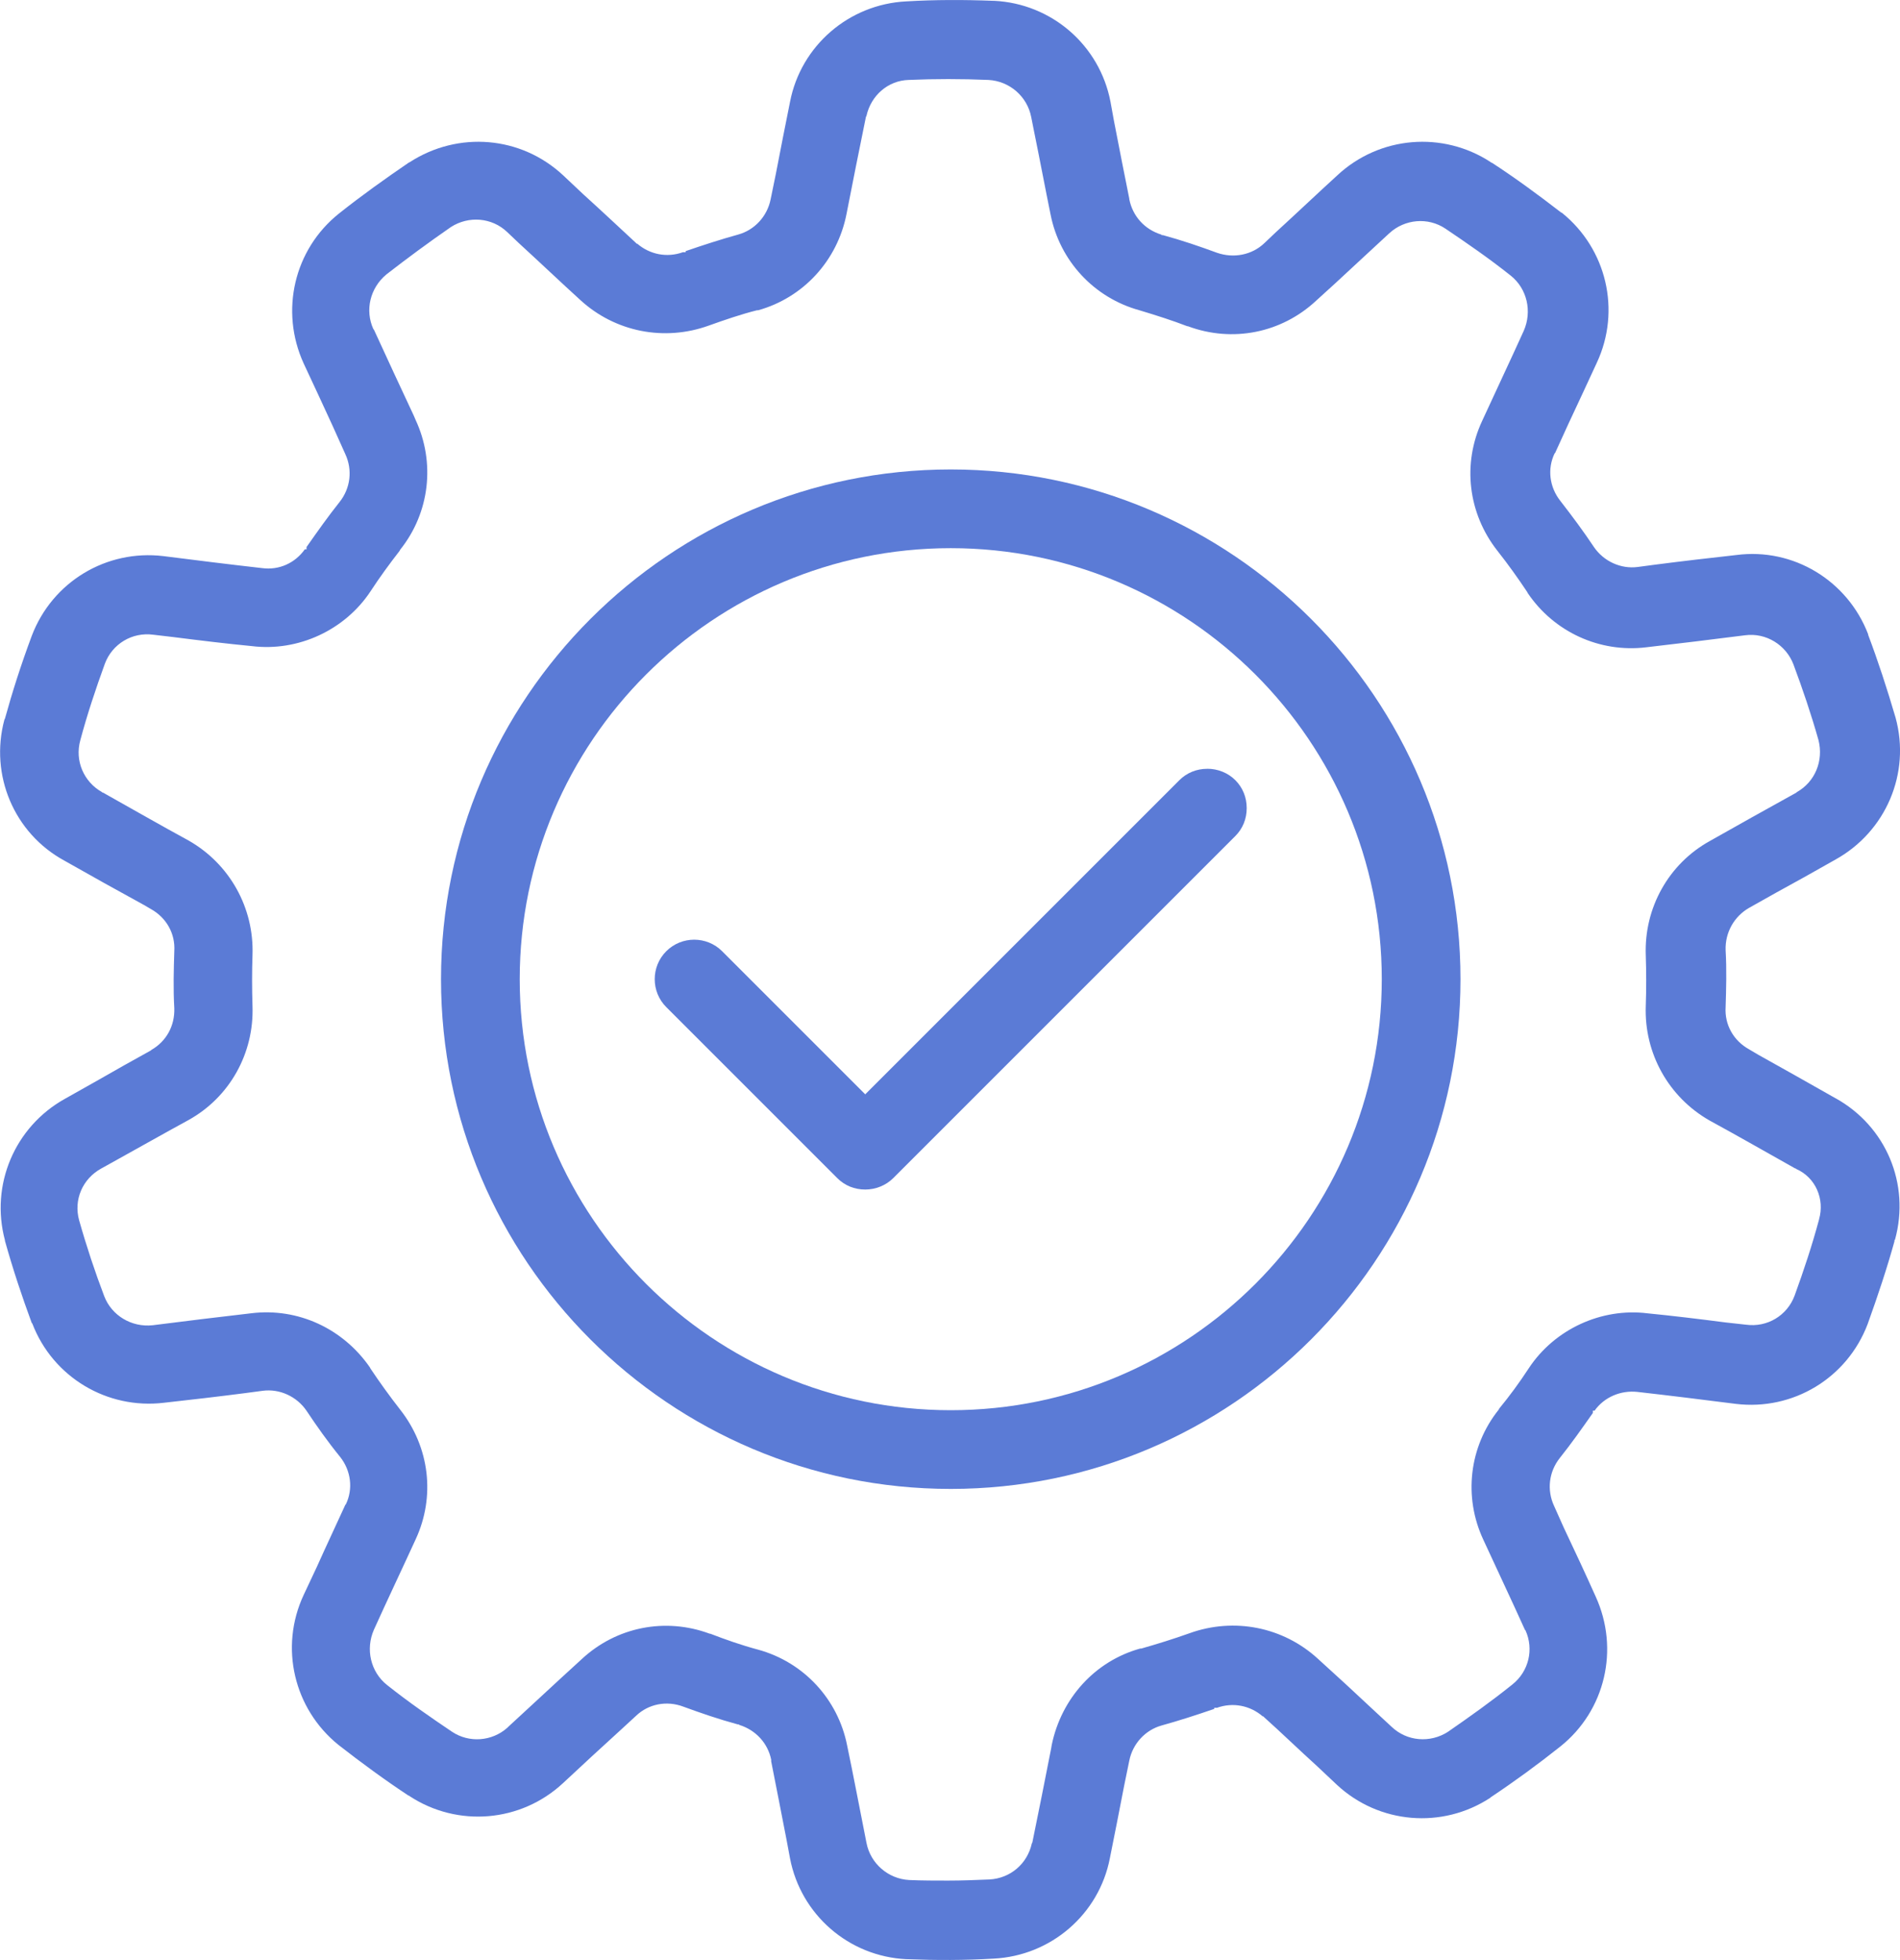
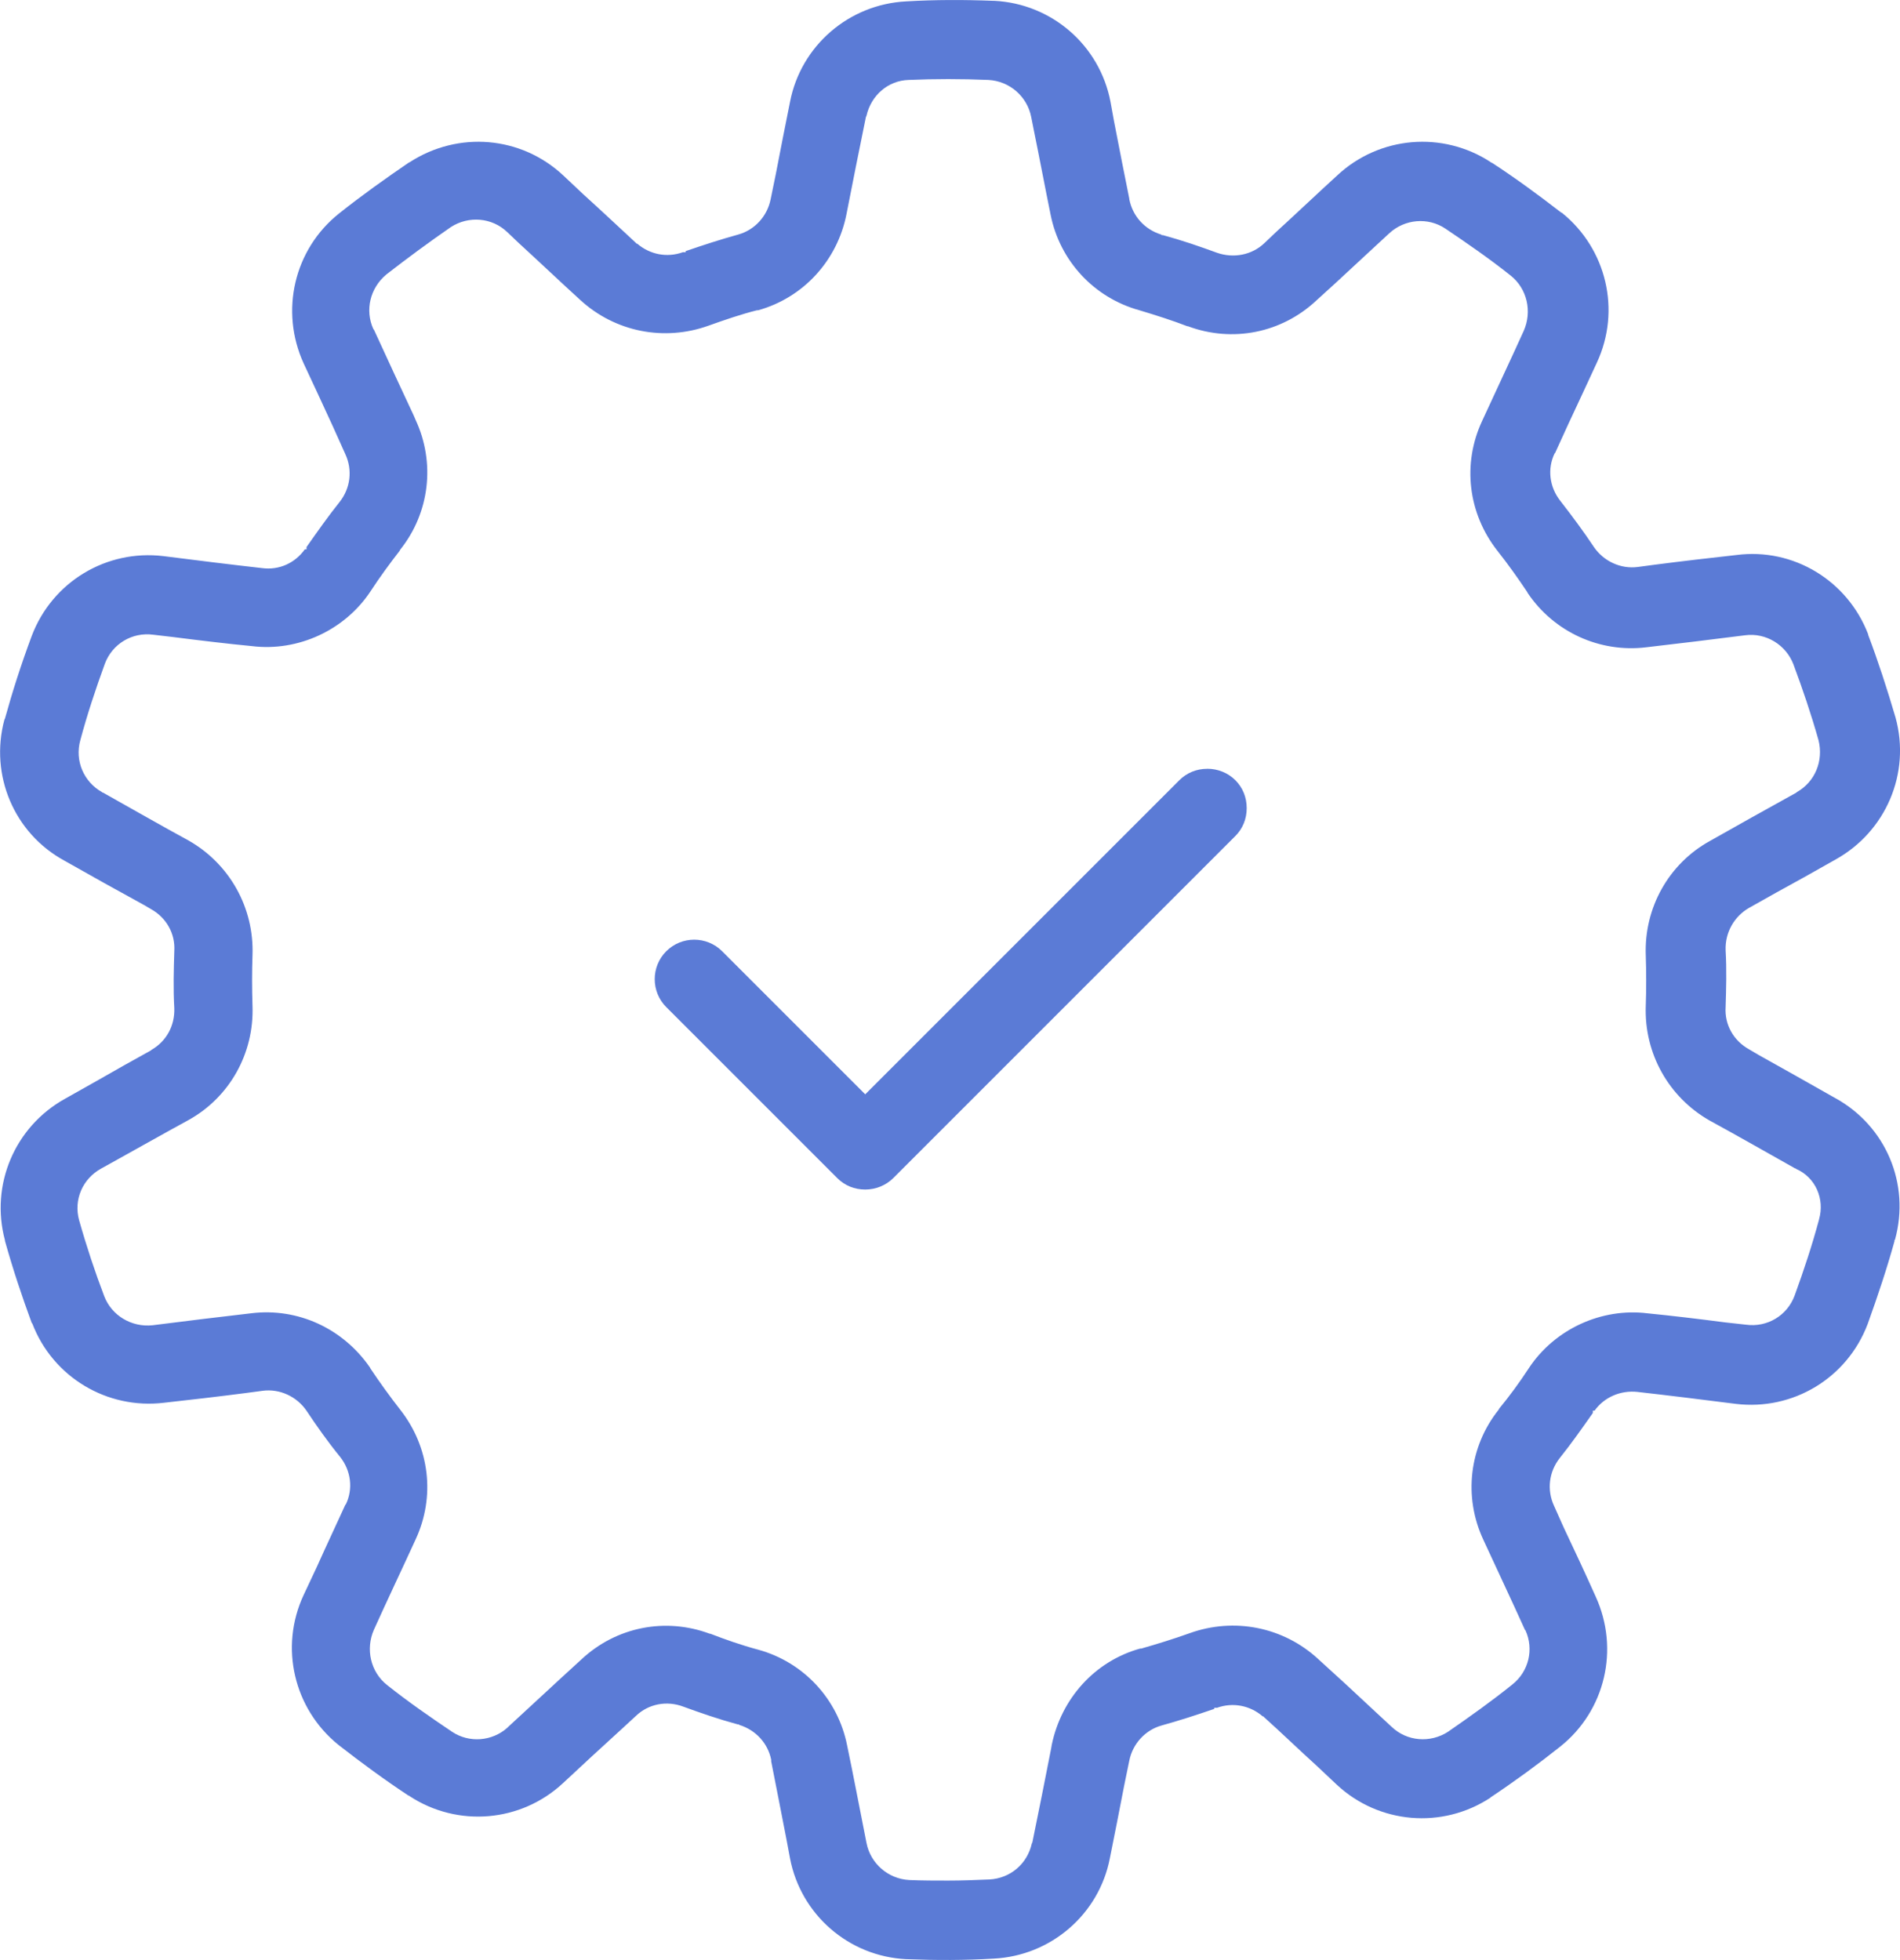
<svg xmlns="http://www.w3.org/2000/svg" id="Lager_1" data-name="Lager 1" width="568.95" height="586.94" viewBox="0 0 568.95 586.94">
  <defs>
    <style>
      .cls-1 {
        fill: #5b7bd6;
        stroke-width: 0px;
      }
    </style>
  </defs>
  <path class="cls-1" d="M549.68,328.9c-7.17-4.1-15.71-8.88-23.05-12.98l-2.9-1.71c-4.61-2.56-7.34-7.34-7-12.63.17-5.46.34-11.27,0-17.07-.17-5.29,2.56-10.07,7-12.63,5.12-2.9,10.93-6.15,16.56-9.22l9.39-5.29c15.02-8.37,22.54-25.78,17.93-42.51-2.56-8.71-5.29-17.07-8.2-24.76v-.17c-6.15-16.05-22.37-25.95-39.44-23.73-7.68.85-16.56,1.88-24.41,2.9l-5.12.68c-5.12.68-10.24-1.71-13.15-5.98-3.07-4.61-6.49-9.22-10.07-13.83-3.24-4.1-3.93-9.56-1.71-14.17l.17-.17c2.39-5.29,5.29-11.61,8.2-17.76l4.27-9.22c7.34-15.71,2.9-34.15-10.41-44.9l-.34-.17c-6.83-5.29-13.83-10.41-20.66-14.85h-.17l-.17-.17c-14.34-9.39-33.29-7.85-45.93,3.93-5.8,5.29-12.46,11.61-18.44,17.07l-3.41,3.24c-3.76,3.59-9.22,4.61-14.17,2.9-5.12-1.88-10.59-3.76-16.22-5.29h-.34l-.17-.17c-4.95-1.54-8.54-5.46-9.56-10.59v-.17h0c-1.37-6.83-3.07-15.37-4.61-23.39l-1.02-5.63c-3.24-16.9-17.59-29.37-34.83-30.22h-.34c-8.71-.34-17.41-.34-25.95.17-17.24.85-31.59,13.32-34.83,30.05-1.37,6.83-2.9,14.51-4.27,21.68l-1.54,7.51c-1.02,5.12-4.78,9.22-9.73,10.59-4.95,1.37-10.24,3.07-15.71,4.95v.34h-.85c-4.78,1.71-9.9.68-13.66-2.56h-.17l-.34-.34c-4.61-4.27-10.24-9.56-15.71-14.51l-5.98-5.63c-12.63-11.78-31.41-13.32-45.93-3.93l-.34.17c-7,4.78-14.17,9.9-20.83,15.2-13.49,10.76-17.76,29.2-10.59,44.9,2.73,5.8,5.8,12.46,8.71,18.78l3.76,8.37c2.22,4.78,1.54,10.24-1.71,14.34-3.41,4.27-6.66,8.88-9.9,13.49v.68h-.51c-2.9,4.1-7.68,6.32-12.8,5.63-9.05-1.02-20.15-2.39-29.54-3.59-17.07-2.05-33.29,7.68-39.44,23.9-3.24,8.71-5.8,16.73-8.02,24.76l-.17.34c-4.44,16.56,2.9,33.98,17.93,42.17,7.51,4.27,16.39,9.22,23.9,13.32l2.05,1.2c4.61,2.56,7.34,7.34,7,12.63-.17,5.46-.34,11.27,0,17.07.17,5.29-2.39,9.9-6.83,12.46l-.17.17c-4.95,2.73-10.76,5.98-16.39,9.22l-9.39,5.29c-15.02,8.37-22.37,25.78-17.93,42.34v.17c2.39,8.54,5.12,16.73,8.02,24.59l.17.17c6.15,16.05,22.37,25.78,39.44,23.73,7.68-.85,16.56-1.88,24.41-2.9l5.12-.68c5.12-.68,10.24,1.71,13.15,5.98,3.07,4.61,6.32,9.22,10.07,13.83,3.24,4.1,3.93,9.56,1.71,14.17l-.17.17c-2.56,5.63-5.63,12.12-8.54,18.61l-3.93,8.37c-7.34,15.71-2.9,34.15,10.41,44.9,7,5.46,14,10.59,21,15.2h.17l.17.17c14.34,9.39,33.29,7.85,45.93-3.93,5.46-5.12,11.78-10.93,17.59-16.22l4.27-3.93c3.76-3.59,9.22-4.61,14.17-2.73,5.12,1.88,10.59,3.76,16.22,5.29h.34l.17.17c4.95,1.54,8.54,5.46,9.56,10.41v.51c1.37,7,3.07,15.54,4.61,23.56l1.02,5.46c3.24,16.9,17.59,29.37,34.83,30.22h.17c8.71.34,17.41.34,25.95-.17,17.24-.85,31.59-13.32,34.83-30.05,1.37-6.83,2.9-14.51,4.27-21.68l1.54-7.51c1.02-5.12,4.78-9.22,9.73-10.59,4.95-1.37,10.24-3.07,15.71-4.95v-.34h.85c4.78-1.71,9.9-.68,13.66,2.56h.17l.34.34c4.78,4.27,10.24,9.56,15.71,14.51l5.98,5.63c12.63,11.78,31.59,13.32,45.93,3.93l.17-.17c7.17-4.78,14.17-9.9,20.83-15.2,13.49-10.76,17.76-29.2,10.59-44.9-2.9-6.49-6.32-13.83-9.56-20.66l-2.9-6.49c-2.22-4.78-1.54-10.24,1.71-14.34,3.41-4.27,6.66-8.88,9.9-13.49v-.68h.51c2.9-4.1,7.85-6.15,12.8-5.63,9.05,1.02,20.15,2.39,29.54,3.59,17.07,2.05,33.29-7.68,39.44-23.9,3.07-8.54,5.8-16.73,8.02-24.76v-.34l.17-.17c4.61-16.73-2.73-33.98-17.76-42.34ZM544.73,365.1c-2.05,7.68-4.61,15.37-7.34,22.88-2.22,5.98-8.2,9.56-14.51,8.71l-6.15-.68c-7.85-1.02-16.39-2.05-23.39-2.73-13.83-1.71-27.83,4.78-35.51,16.39-2.9,4.44-5.8,8.37-8.88,12.12h0l-.17.34c-8.88,11.1-10.59,26.12-4.61,38.93,3.76,8.2,8.54,18.27,12.46,26.98l.17.17c2.56,5.63,1.02,12.29-3.93,16.22-6.15,4.95-12.63,9.56-19.29,14.17-5.29,3.41-12.29,2.9-16.9-1.54l-4.61-4.27c-5.8-5.46-12.12-11.27-17.41-16.05-10.41-9.56-25.1-12.46-38.41-7.68-4.78,1.71-9.73,3.24-14.51,4.61h-.34c-13.49,3.76-23.56,14.85-26.46,28.85l-.17,1.02c-1.71,8.71-3.76,19.12-5.63,28.17l-.17.34c-1.37,6.15-6.49,10.41-12.63,10.76-4.1.17-8.2.34-12.46.34-3.76,0-7.68,0-11.61-.17-6.32-.34-11.61-4.95-12.8-11.1-1.88-9.39-3.93-20.32-5.8-29.2-2.73-13.83-12.98-24.93-26.63-28.68-5.12-1.37-9.9-3.07-14.34-4.78h-.17c-13.32-4.95-28-2.05-38.41,7.68l-6.15,5.63c-5.12,4.78-10.76,9.9-15.71,14.51l-.34.34c-4.61,4.1-11.44,4.61-16.56,1.2-6.32-4.27-12.8-8.71-19.46-14-4.95-3.93-6.49-10.76-3.93-16.56,3.93-8.71,8.71-18.78,12.46-26.98,5.98-12.8,4.27-27.66-4.61-38.93-3.07-3.93-6.15-8.2-8.88-12.29l-.17-.34c-8.02-11.61-21.51-17.93-35.51-16.22-8.88,1.02-20.15,2.39-29.54,3.59-6.32.68-12.29-2.9-14.51-8.71-2.73-7.17-5.29-14.85-7.51-22.71-1.71-6.15,1.02-12.46,6.66-15.54l1.54-.85c8.02-4.44,17.07-9.56,24.59-13.66,12.29-6.83,19.63-19.98,19.12-34.15-.17-5.29-.17-10.41,0-15.2.51-14.17-6.83-27.32-19.12-34.32-7.85-4.27-17.41-9.73-25.61-14.34h-.17l-.17-.17c-5.46-3.07-8.2-9.39-6.49-15.54,2.05-7.68,4.61-15.37,7.34-22.88,2.22-5.98,8.2-9.56,14.51-8.71l5.8.68c8.02,1.02,16.56,2.05,23.73,2.73,13.83,1.71,27.83-4.78,35.51-16.39,2.9-4.44,5.8-8.37,8.71-12.12h0l.17-.34c8.88-11.1,10.59-26.12,4.61-38.93l-.51-1.2c-3.76-8.02-8.2-17.59-11.95-25.78l-.17-.17c-2.56-5.63-1.02-12.29,3.93-16.39,6.15-4.78,12.63-9.56,19.29-14.17,5.29-3.41,12.29-2.9,16.9,1.54l3.41,3.24c6.15,5.63,12.8,11.95,18.44,17.07,10.41,9.56,25.1,12.46,38.41,7.68,4.78-1.71,9.73-3.41,14.51-4.61h.34c13.49-3.76,23.73-14.85,26.46-28.85,1.71-8.88,3.93-19.81,5.8-29.02l.17-.34c1.37-6.15,6.49-10.59,12.63-10.76,7.68-.34,15.88-.34,23.9,0,6.32.34,11.61,4.95,12.8,11.1l.85,4.27c1.71,8.37,3.41,17.41,4.95,24.93,2.73,13.83,12.98,24.93,26.63,28.68,5.12,1.54,9.9,3.07,14.34,4.78h.17c13.32,4.95,28,2.05,38.41-7.68l5.63-5.12c5.29-4.95,11.1-10.24,16.22-15.02h0c4.61-4.27,11.61-4.95,16.9-1.37,6.32,4.27,12.8,8.71,19.46,14,4.95,3.93,6.49,10.76,3.93,16.56-3.93,8.71-8.71,18.78-12.46,26.98-5.98,12.8-4.27,27.66,4.61,38.93,3.24,4.1,6.15,8.2,8.88,12.29l.17.34c7.85,11.61,21.51,17.93,35.51,16.22,8.88-1.02,20.15-2.39,29.54-3.59,6.32-.85,12.29,2.9,14.51,8.71,2.73,7.34,5.29,14.85,7.51,22.71,1.54,6.15-1.02,12.46-6.49,15.54l-.17.17c-8.37,4.61-18.1,10.07-25.95,14.51-12.29,6.83-19.63,19.98-19.12,34.15.17,5.12.17,10.24,0,15.2-.51,14.17,6.83,27.32,19.12,34.32,7.85,4.27,17.41,9.73,25.61,14.34h.17l.17.17c5.81,2.56,8.54,9.05,6.83,15.02Z" />
-   <path class="cls-1" d="M284.7,140.58c-84.17,0-152.64,68.46-152.64,152.64s68.46,152.64,152.64,152.64,152.64-68.46,152.64-152.64-68.46-152.64-152.64-152.64ZM284.7,422.29c-71.2,0-129.07-57.88-129.07-129.07s57.88-129.07,129.07-129.07,129.07,57.88,129.07,129.07-57.88,129.07-129.07,129.07Z" />
  <path class="cls-1" d="M361.53,230.22c-3.24,0-6.15,1.2-8.37,3.41l-94.07,94.07-.68-.68-42.17-42.17c-4.61-4.61-12.12-4.61-16.73,0-4.61,4.61-4.61,12.12,0,16.73l1.2,1.2h0l50.02,50.02c2.22,2.22,5.12,3.41,8.37,3.41,3.07,0,6.15-1.2,8.37-3.41l102.44-102.44c2.22-2.22,3.41-5.12,3.41-8.37s-1.2-6.15-3.41-8.37c-2.22-2.22-5.29-3.41-8.37-3.41Z" />
</svg>